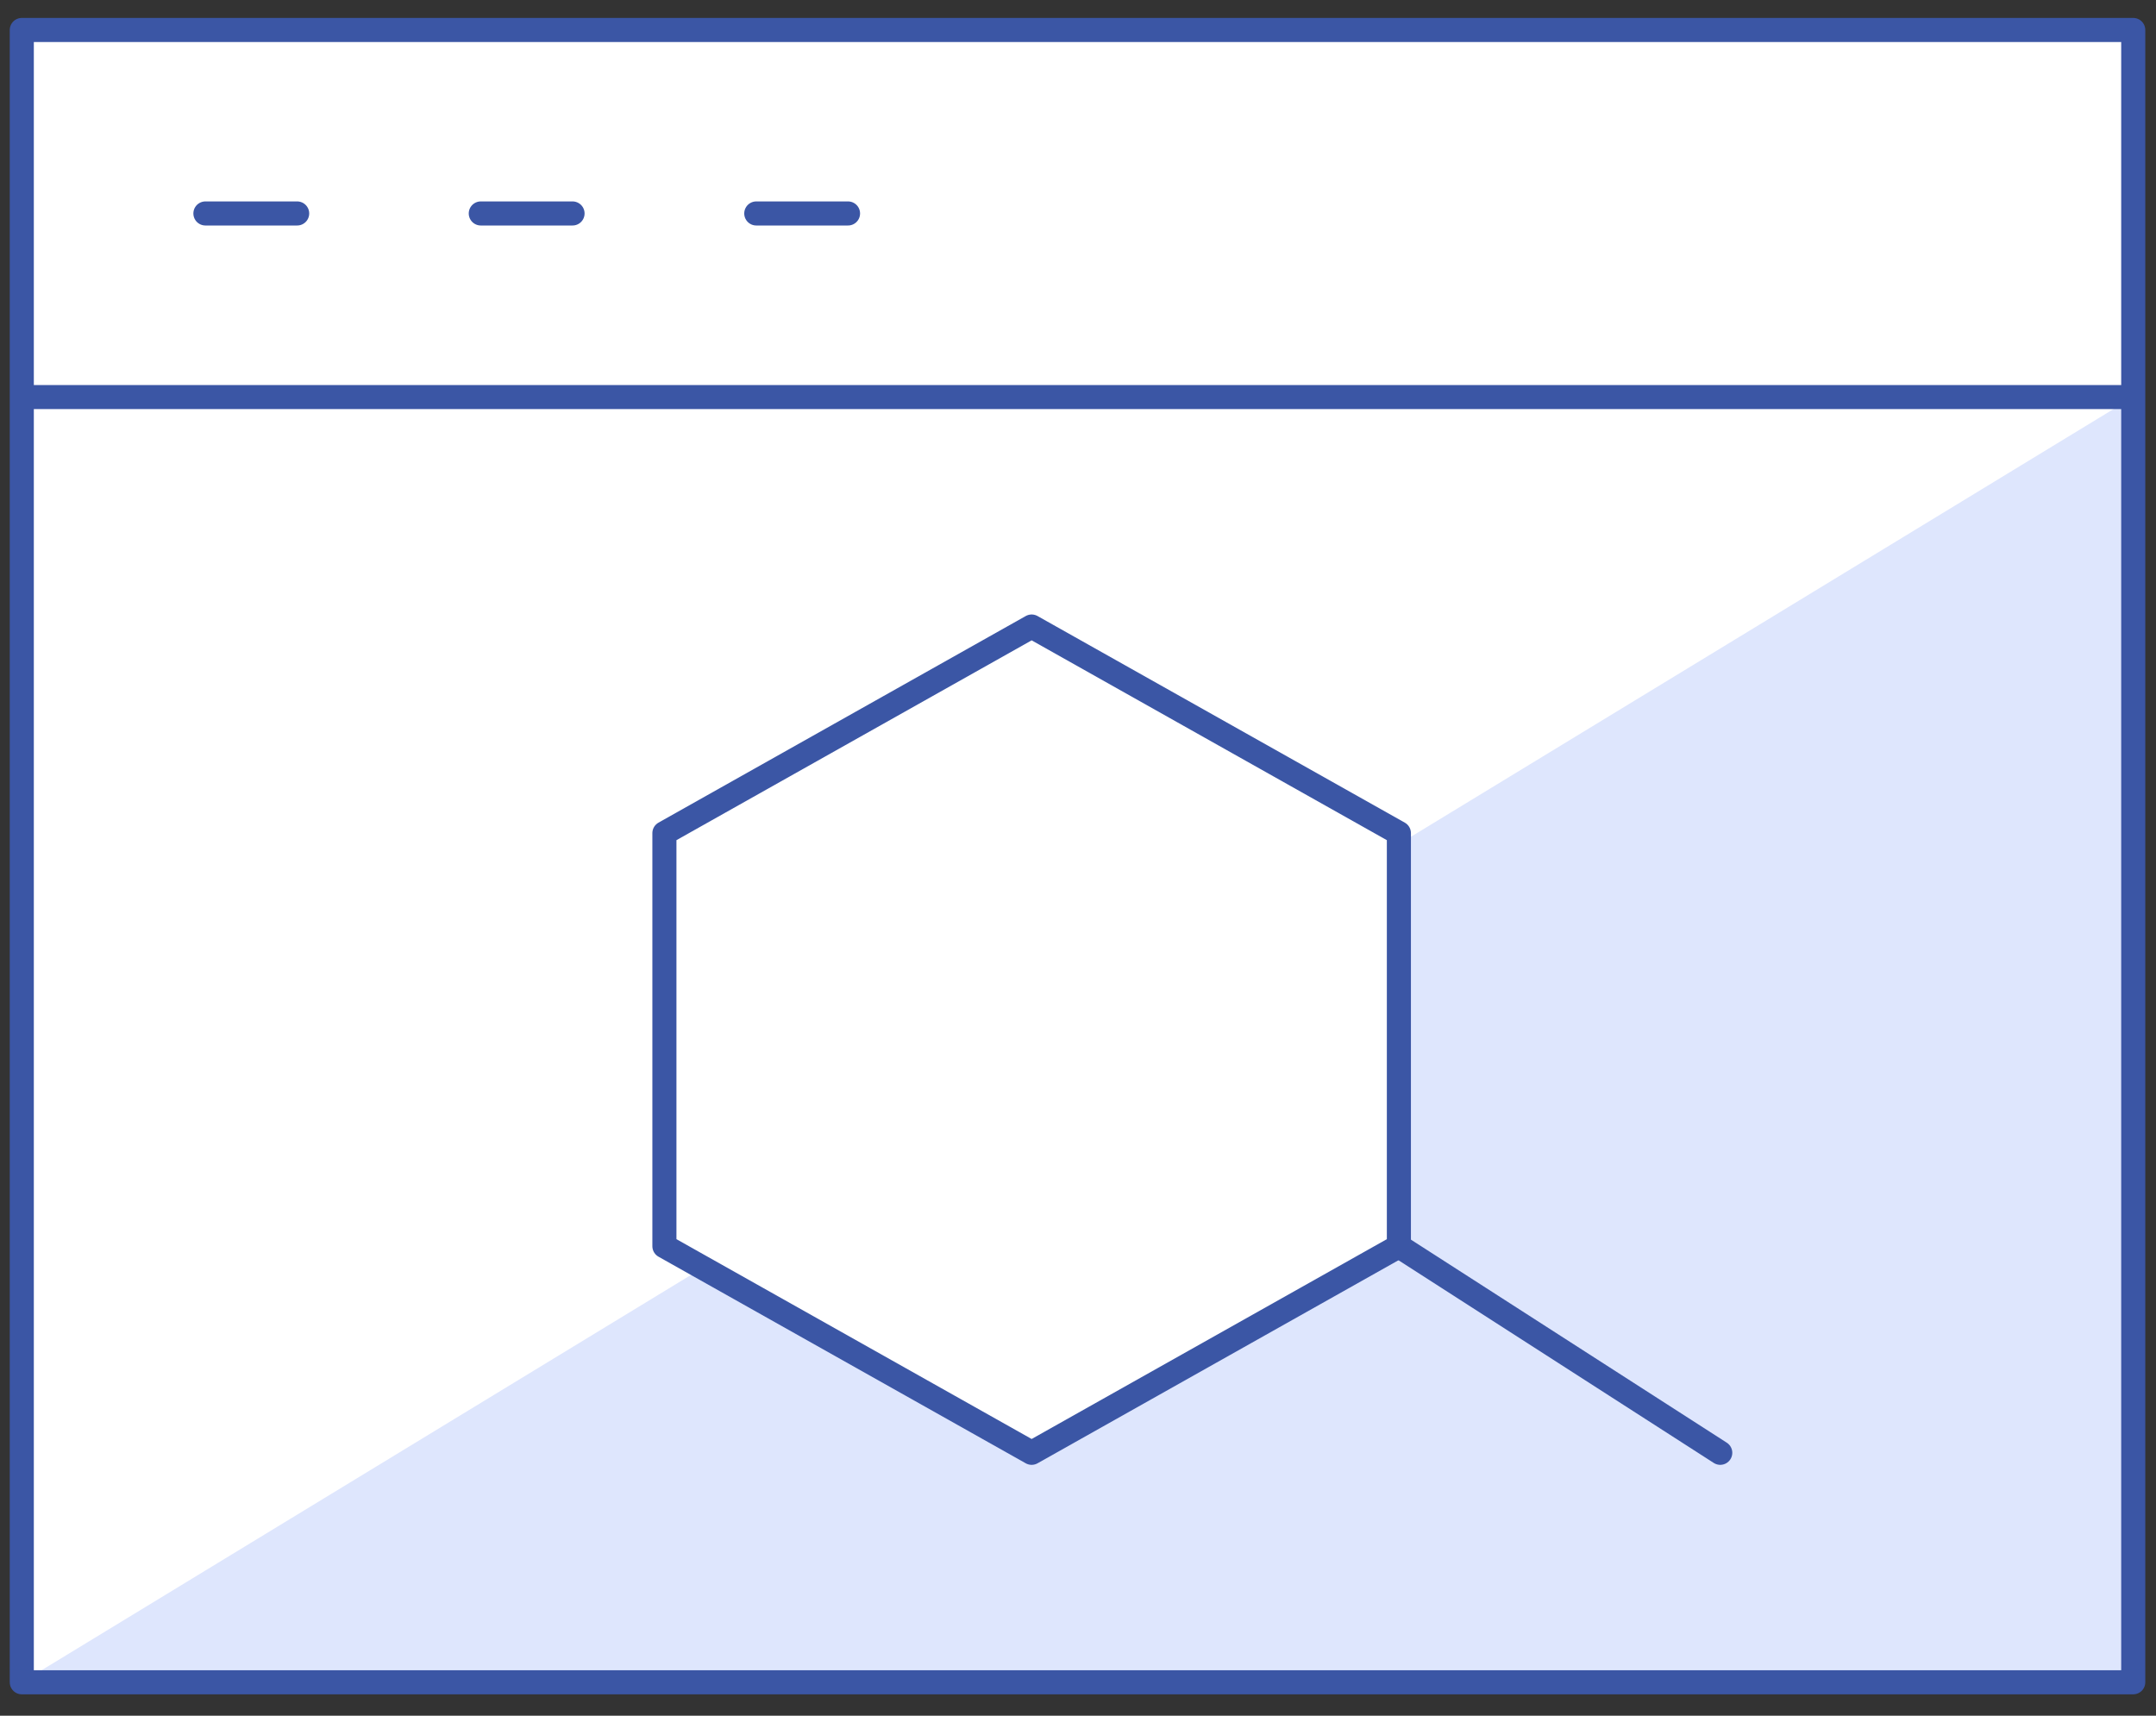
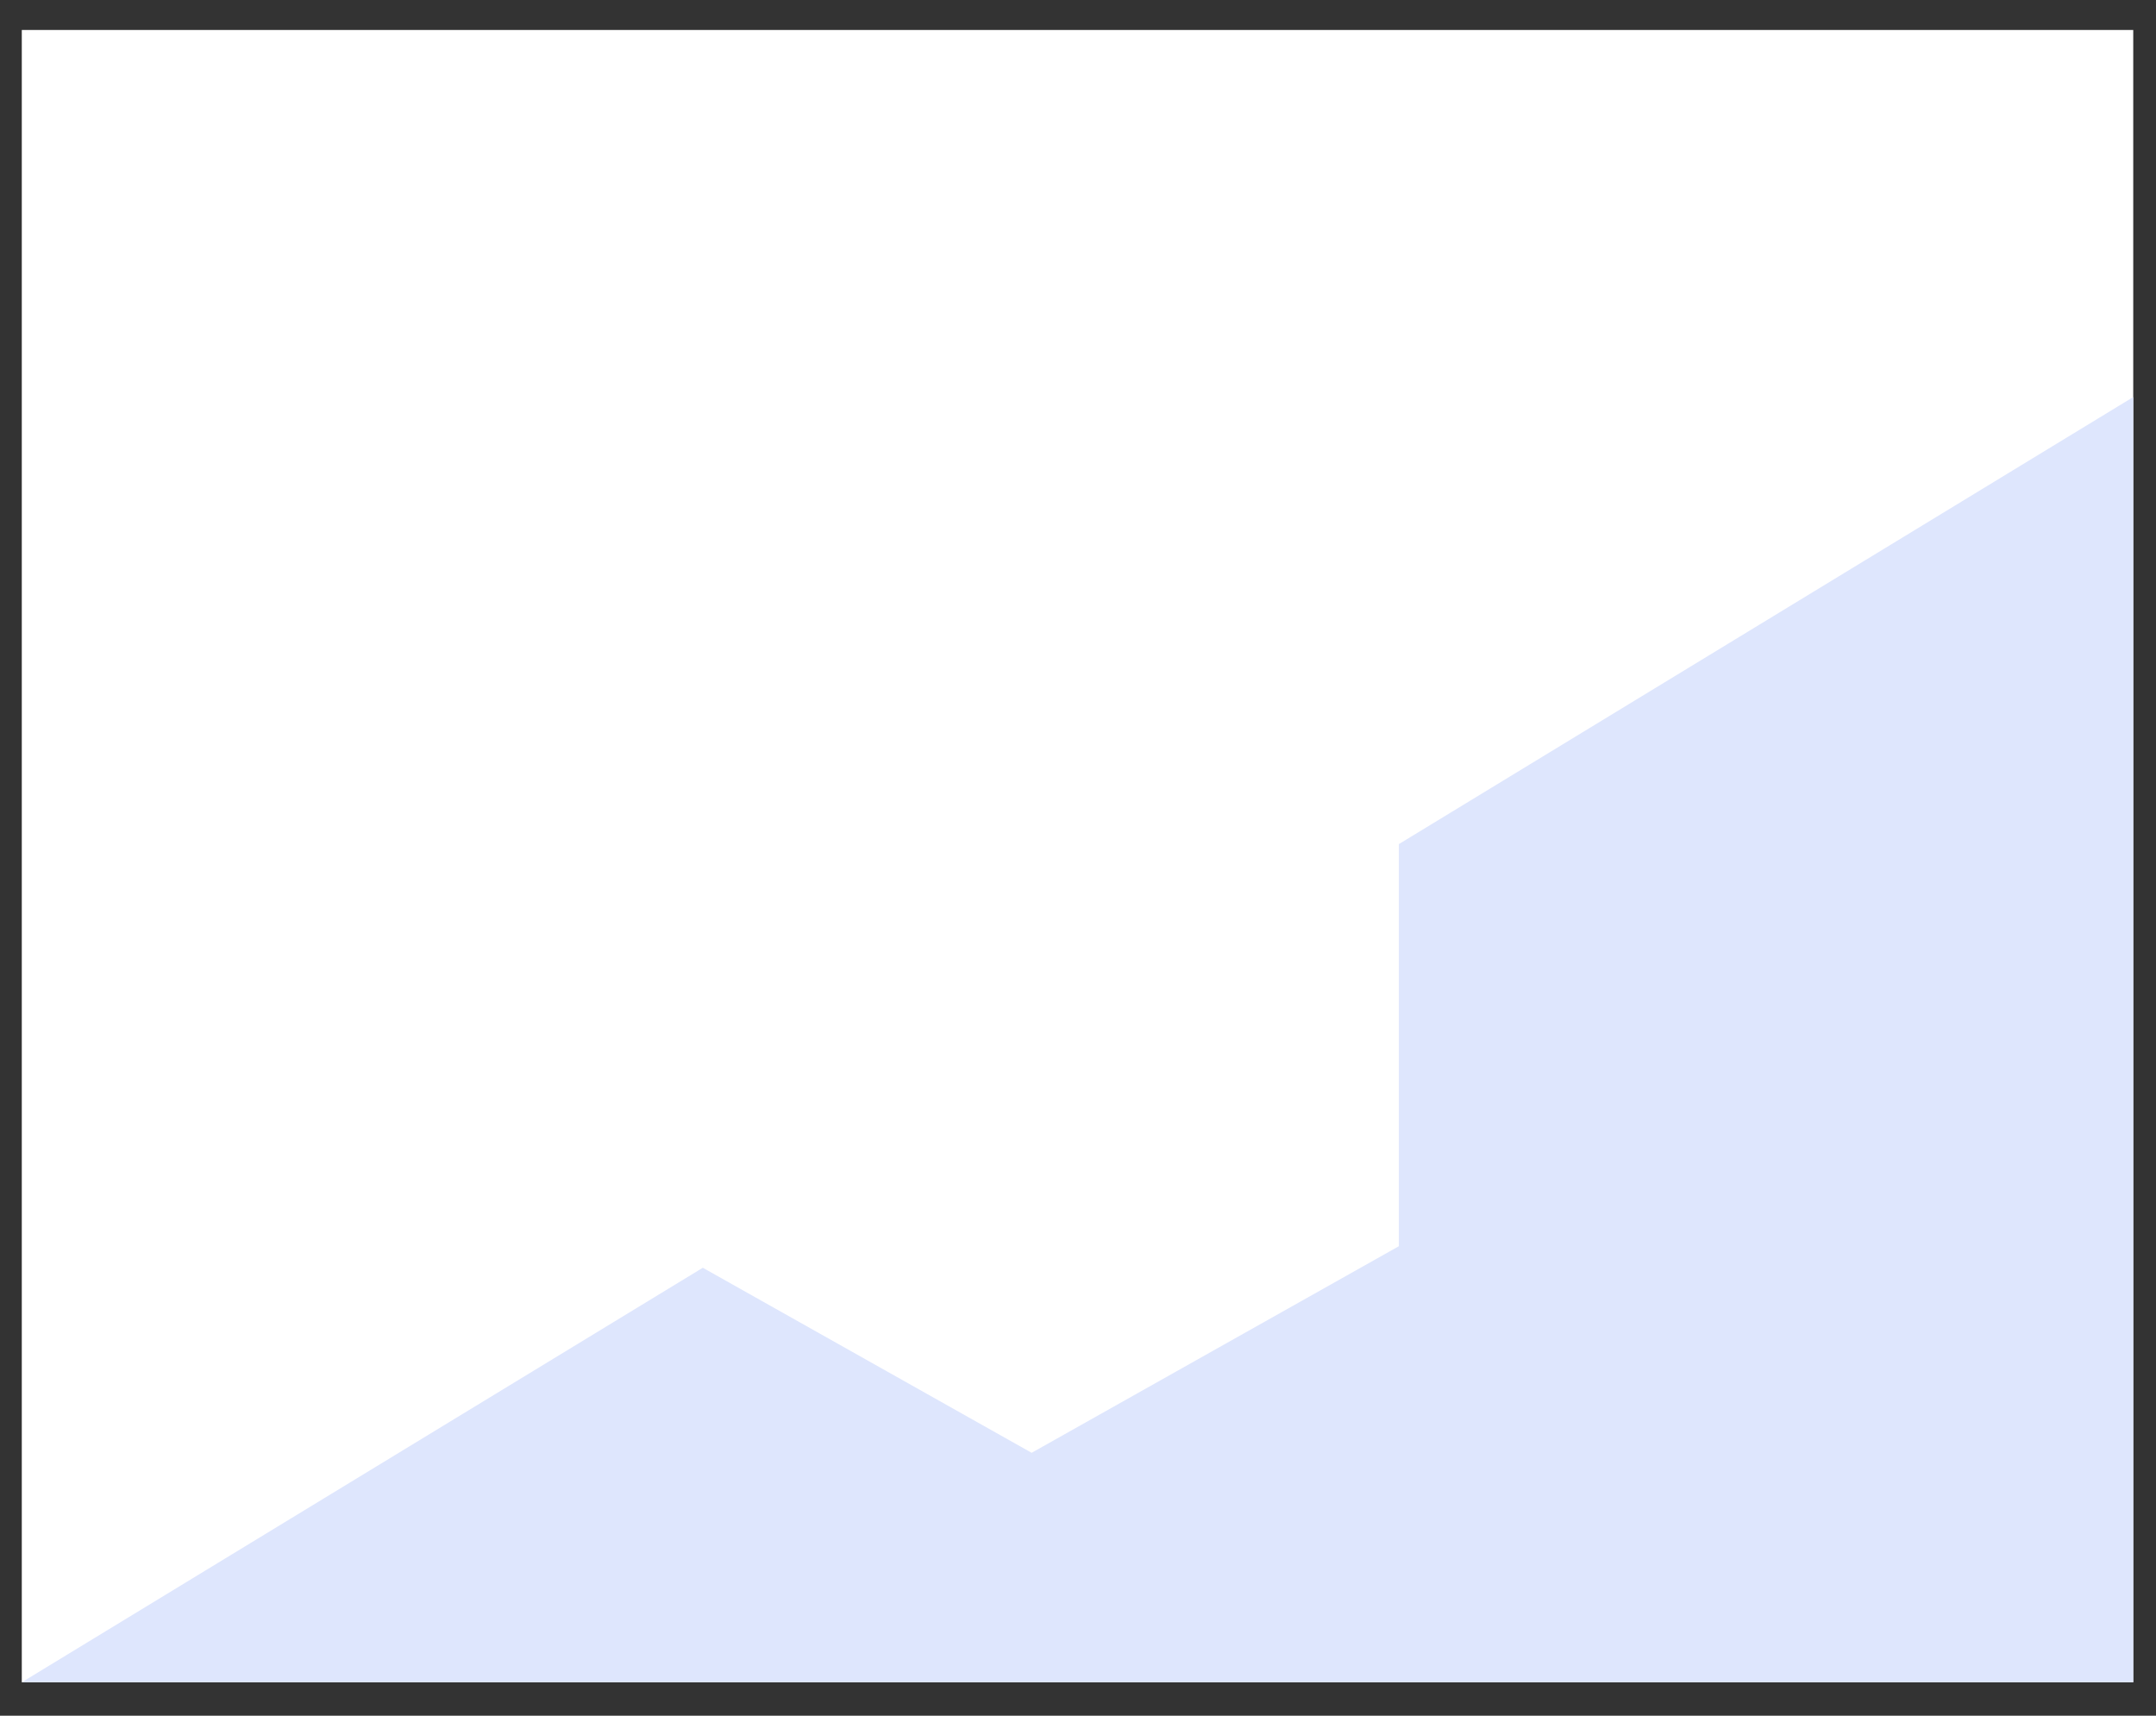
<svg xmlns="http://www.w3.org/2000/svg" version="1.1" id="Layer_1" x="0px" y="0px" viewBox="0 0 179.06 142.51" style="enable-background:new 0 0 179.06 142.51;" xml:space="preserve">
  <rect x="0" y="0" width="179.06" height="142.51" fill="#333333" stroke="none" />
  <style type="text/css">
	.st0{fill:#DEE6FD;}
	.st1{fill:none;stroke:#3B56A5;stroke-width:2;stroke-linecap:round;stroke-linejoin:round;}
	.st2{fill:#FFFFFF;}
	.st3{fill:none;stroke:#3B56A5;stroke-width:2;stroke-linecap:round;stroke-miterlimit:10;}
	.st4{fill:none;stroke:#3B56A5;stroke-width:2;stroke-linejoin:round;}
	.st5{fill:none;}
	.st6{fill:none;stroke:#3B56A5;stroke-width:2;stroke-linecap:round;stroke-linejoin:round;stroke-miterlimit:10;}
	.st7{fill:#3B56A5;}
	.st8{fill:none;stroke:#3B56A5;stroke-width:2;stroke-linejoin:round;stroke-miterlimit:10;}
	.st9{fill:#FFFFFF;stroke:#3B56A5;stroke-width:2;stroke-miterlimit:10;}
</style>
  <path class="st2" d="M1.81,2.49h175.36v137.24H1.81V2.49z" />
  <path class="st0" d="M116.18,70.11v33.4l-30.5,17.16L58.37,105.3L1.81,139.73h175.36V32.98C177.18,32.98,116.18,70.11,116.18,70.11z  " />
  <g>
-     <path class="st3" d="M17.06,17.73h7.62 M39.93,17.73h7.62 M62.81,17.73h7.62" />
-     <path class="st1" d="M1.81,2.49h175.36v137.24H1.81V2.49z M1.81,32.98h175.36" />
-     <path class="st4" d="M55.18,69.2l30.5-17.16l30.5,17.16v34.31l-30.5,17.16l-30.5-17.16V69.2z" />
-     <path class="st3" d="M142.87,120.67l-26.69-17.16" />
-   </g>
-   <path class="st5" d="M-2-24.2h182.99v182.99H-2V-24.2z" />
+     </g>
</svg>